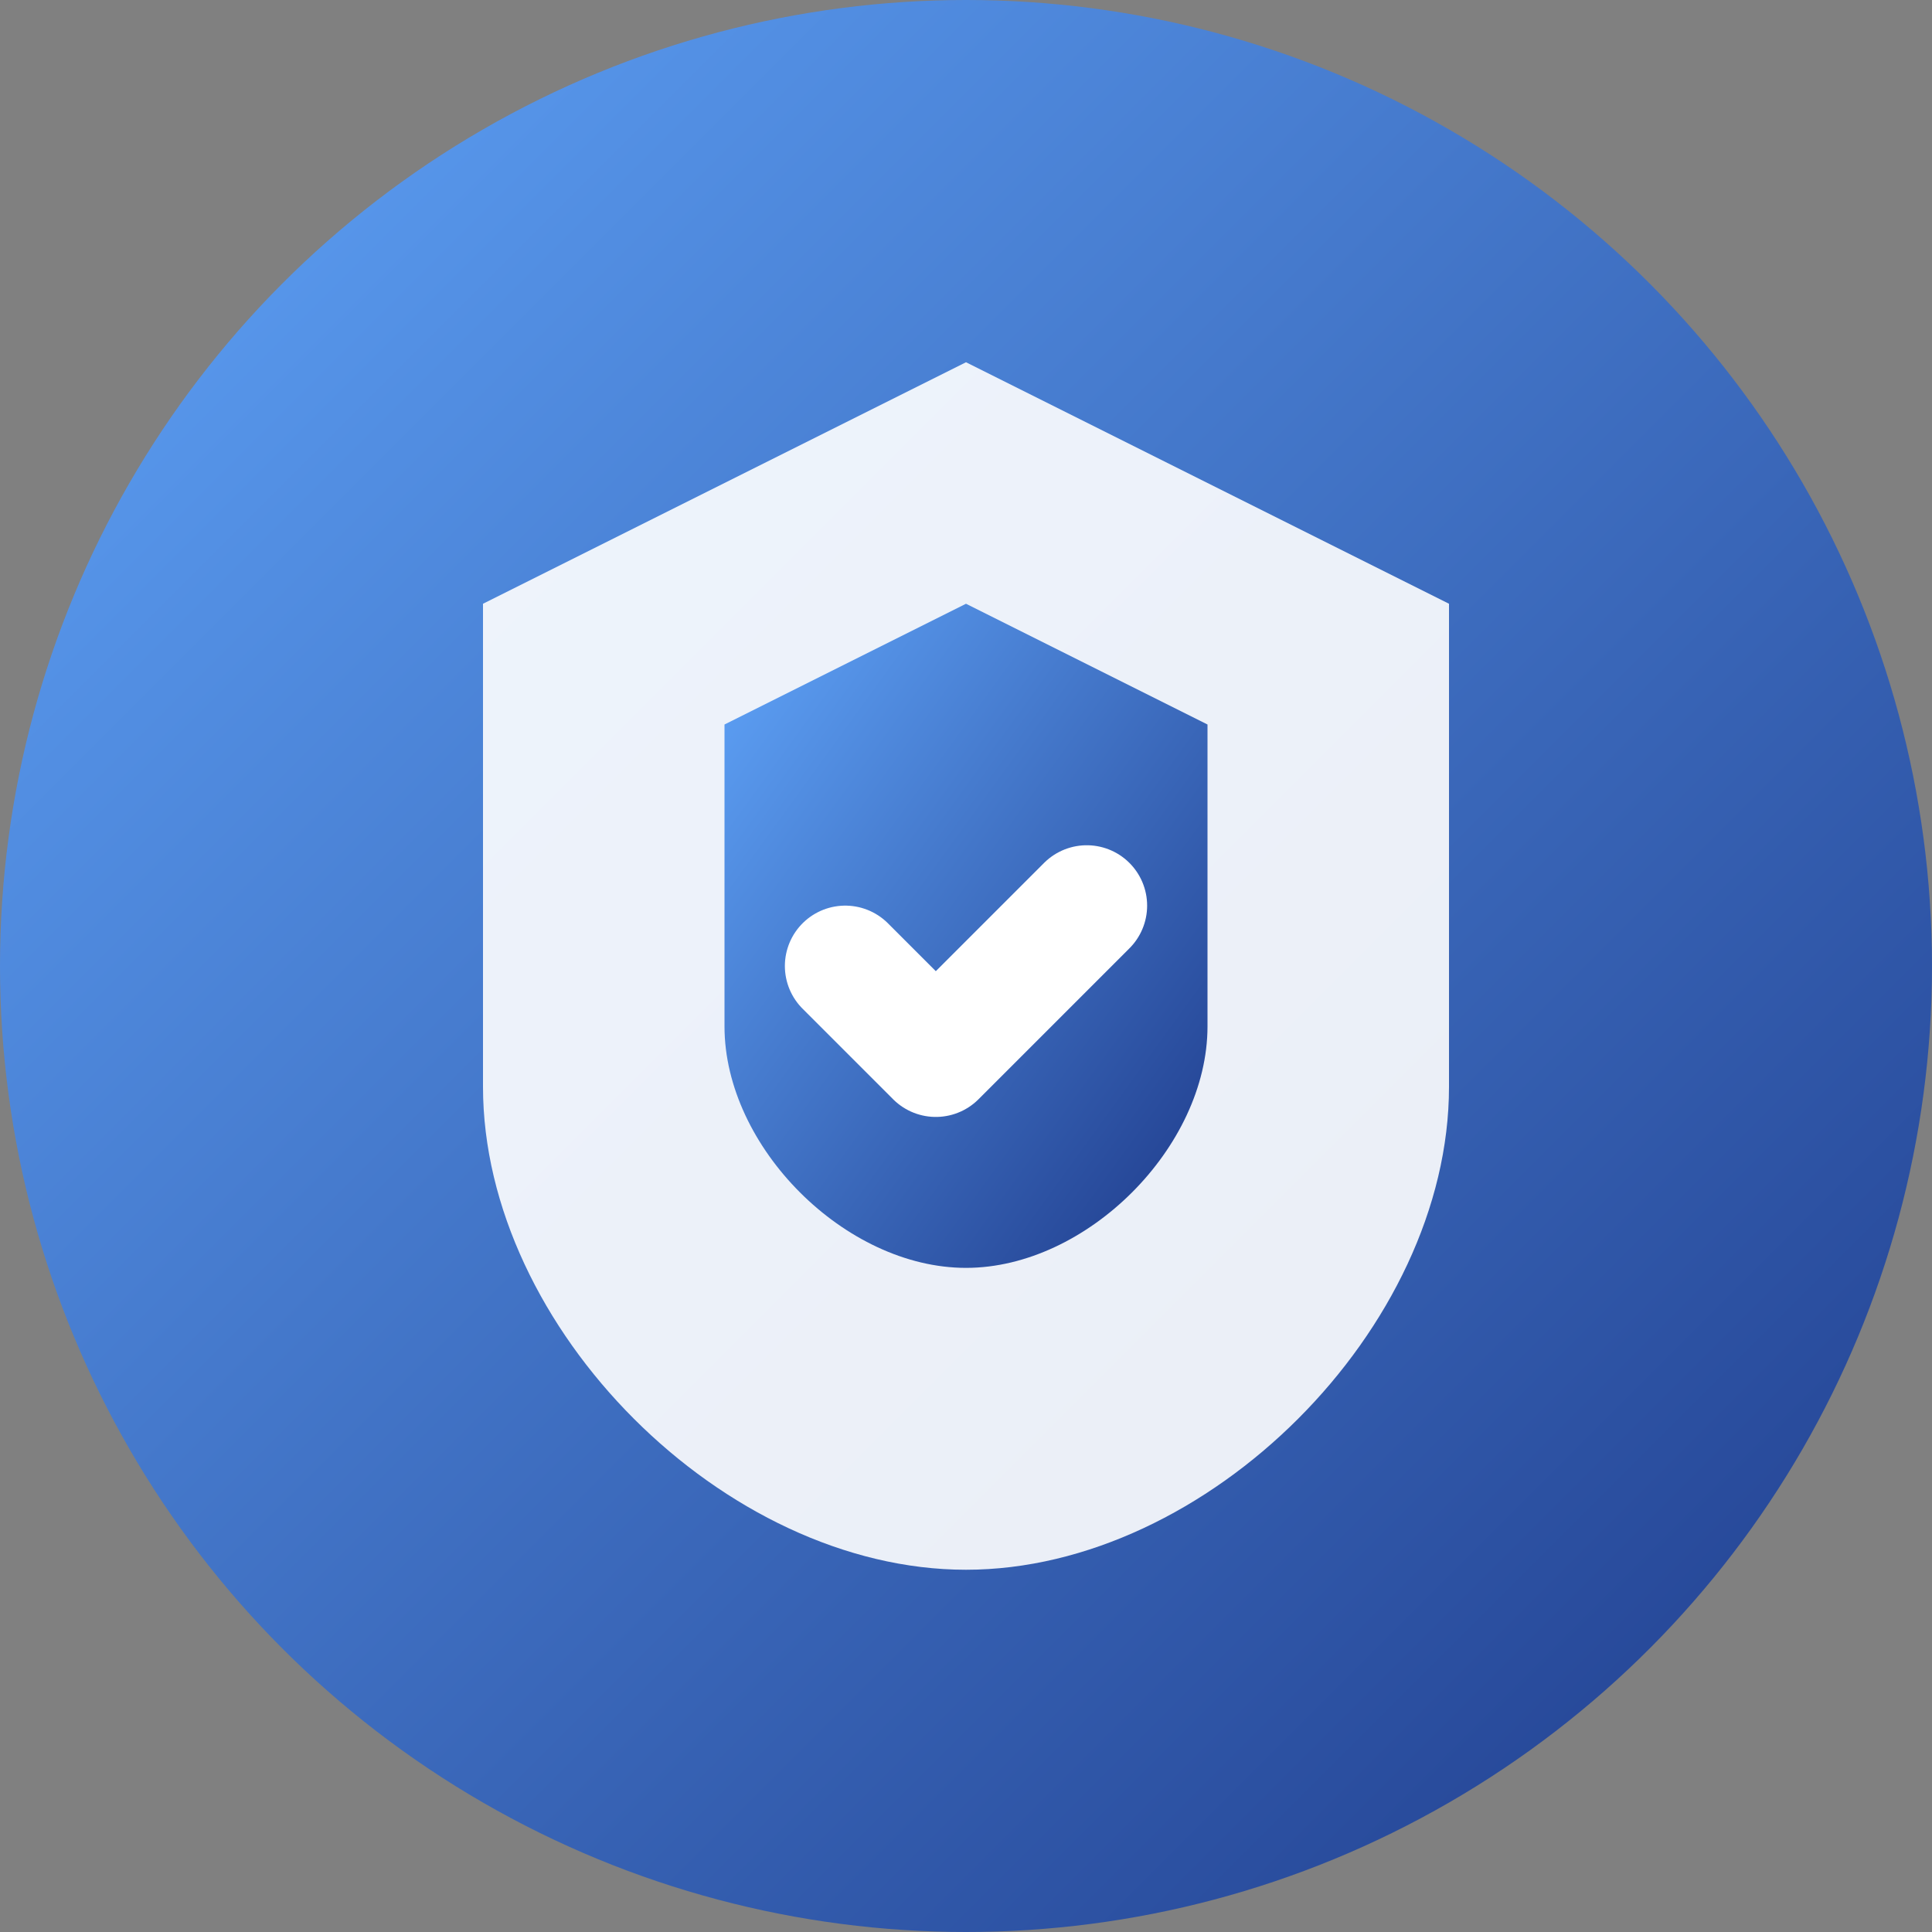
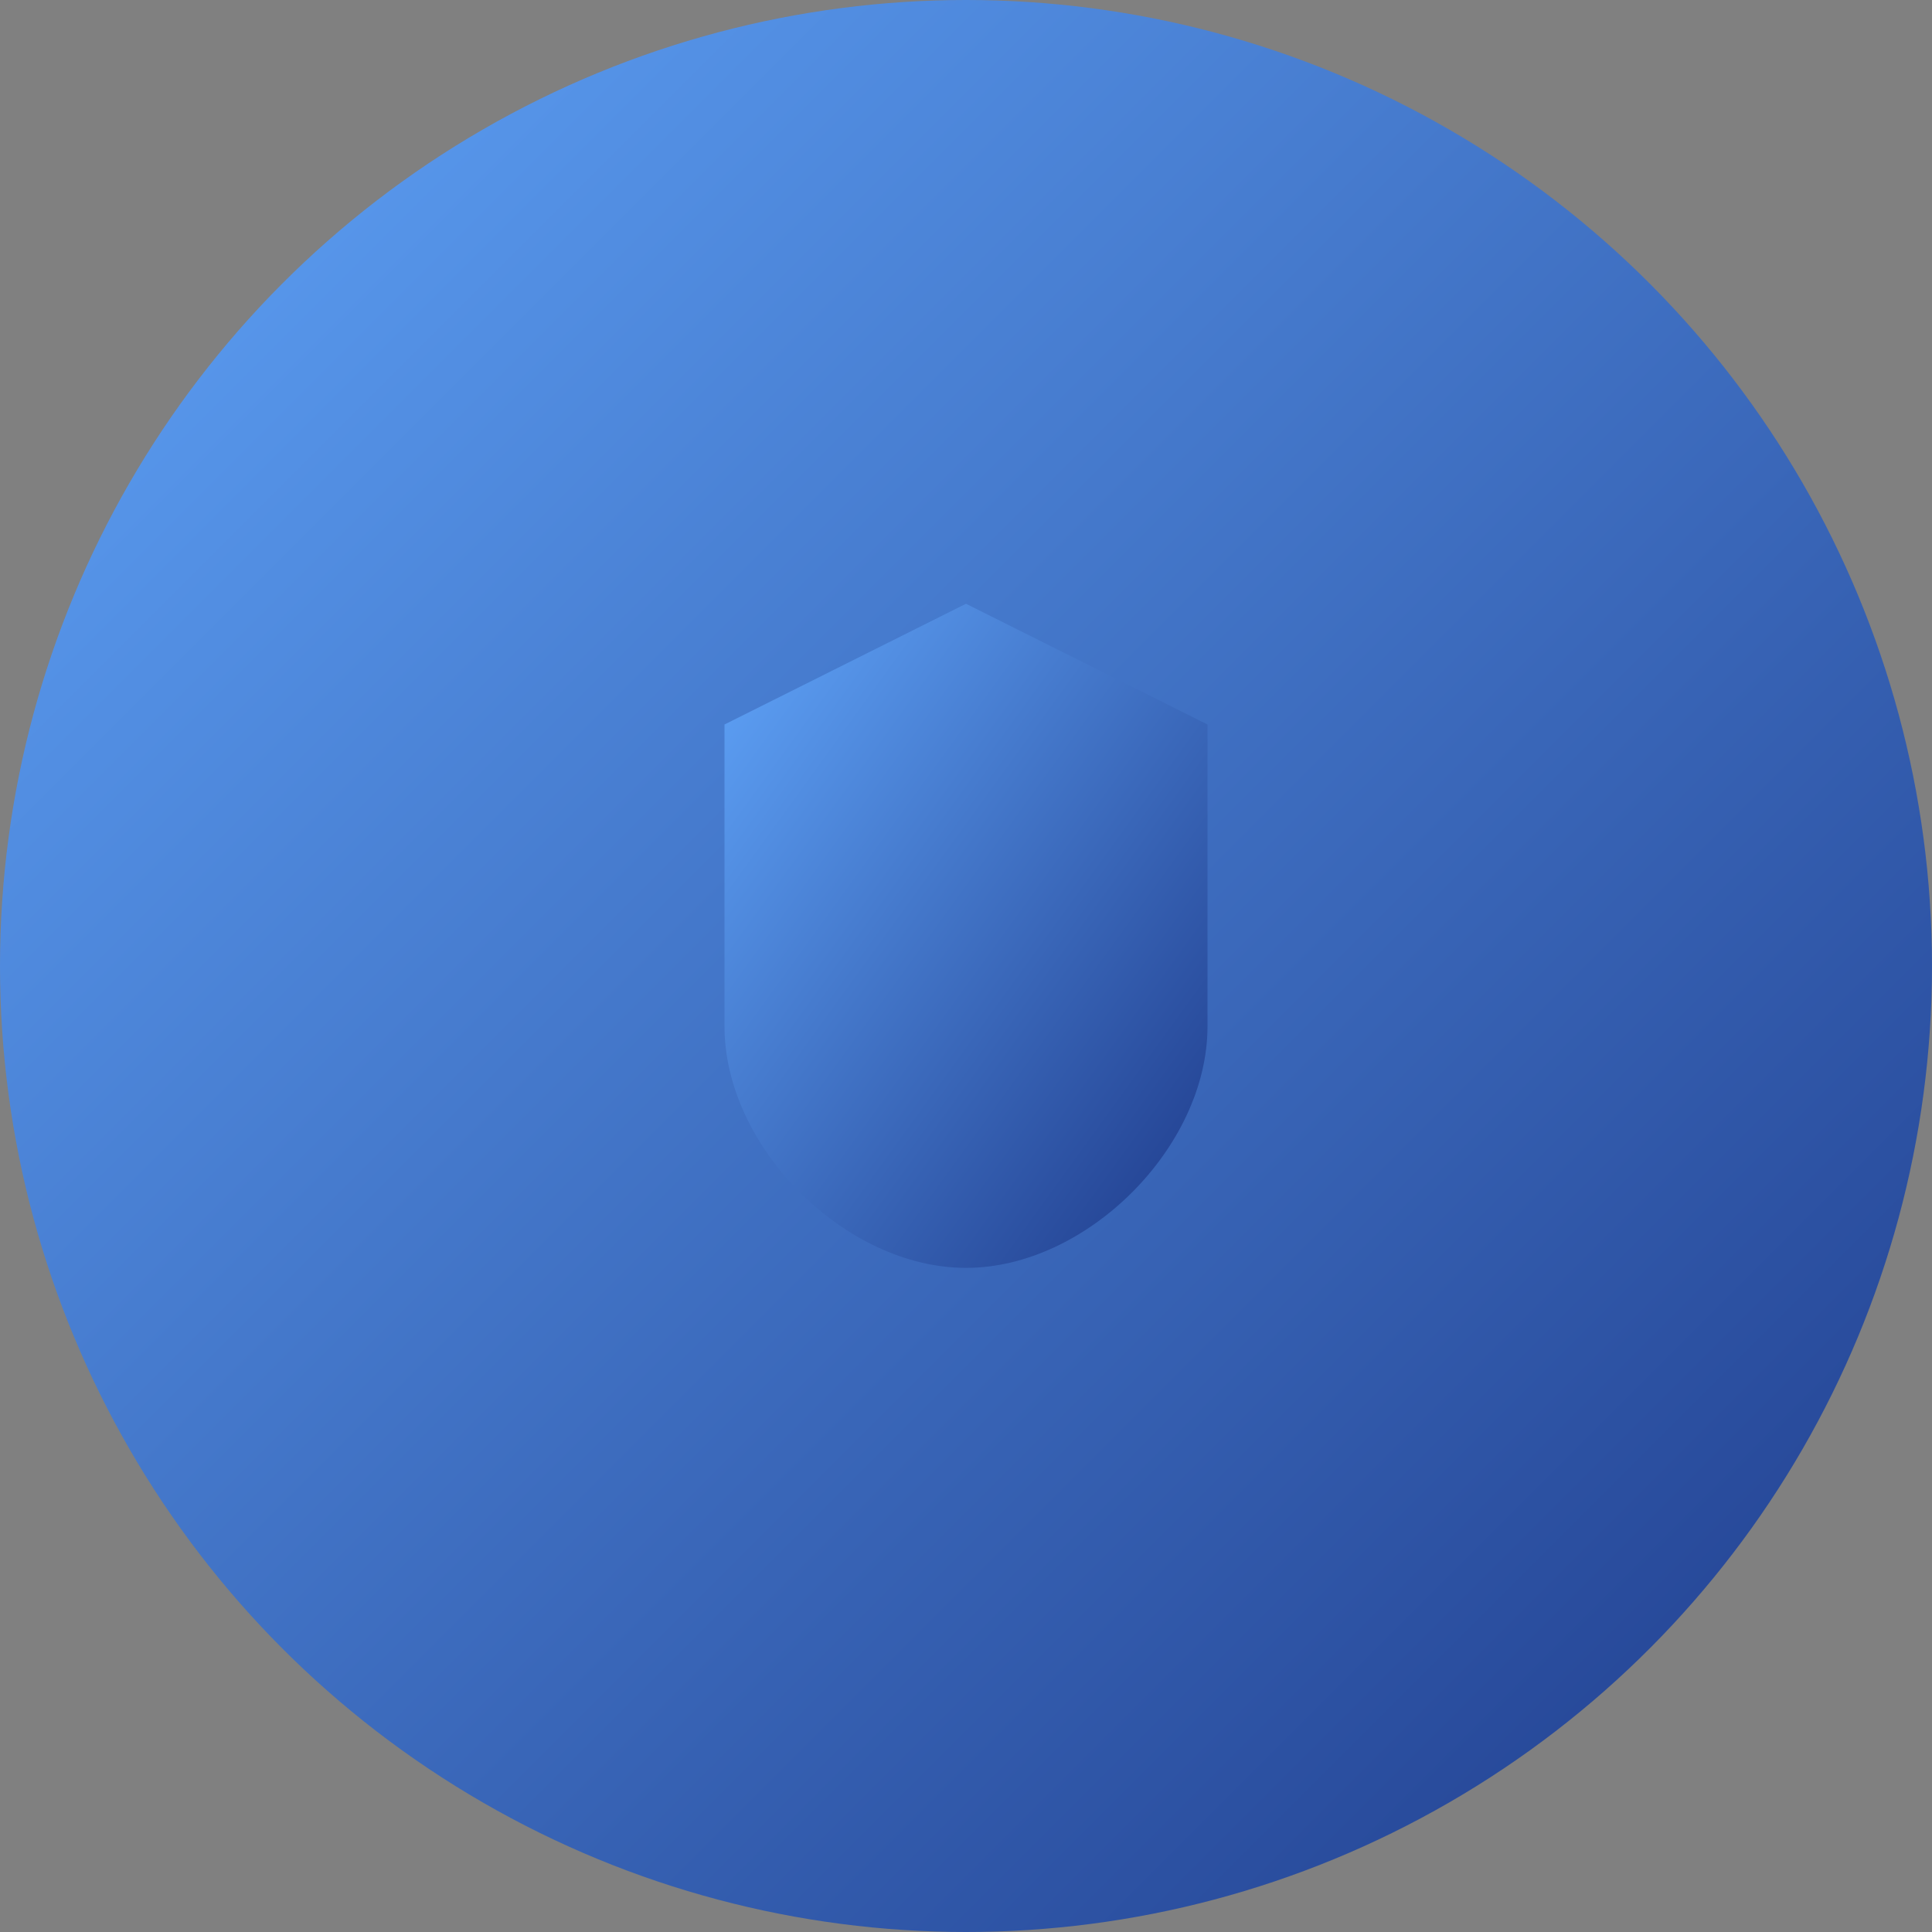
<svg xmlns="http://www.w3.org/2000/svg" width="32" height="32" viewBox="0 0 32 32">
  <rect x="0" y="0" width="32" height="32" fill="#808080" stroke="none" />
  <defs>
    <linearGradient id="faviconGrad" x1="0%" y1="0%" x2="100%" y2="100%">
      <stop offset="0%" style="stop-color:#60a5fa;stop-opacity:1" />
      <stop offset="100%" style="stop-color:#1e3a8a;stop-opacity:1" />
    </linearGradient>
  </defs>
  <circle cx="16" cy="16" r="16" fill="url(#faviconGrad)" />
-   <path d="M 16 6 L 24 10 L 24 18 C 24 22, 20 26, 16 26 C 12 26, 8 22, 8 18 L 8 10 Z" fill="white" opacity="0.9" />
  <path d="M 16 10 L 20 12 L 20 17 C 20 19, 18 21, 16 21 C 14 21, 12 19, 12 17 L 12 12 Z" fill="url(#faviconGrad)" />
-   <path d="M 14 16 L 15.5 17.5 L 18 15" stroke="white" stroke-width="2" fill="none" stroke-linecap="round" stroke-linejoin="round" />
</svg>